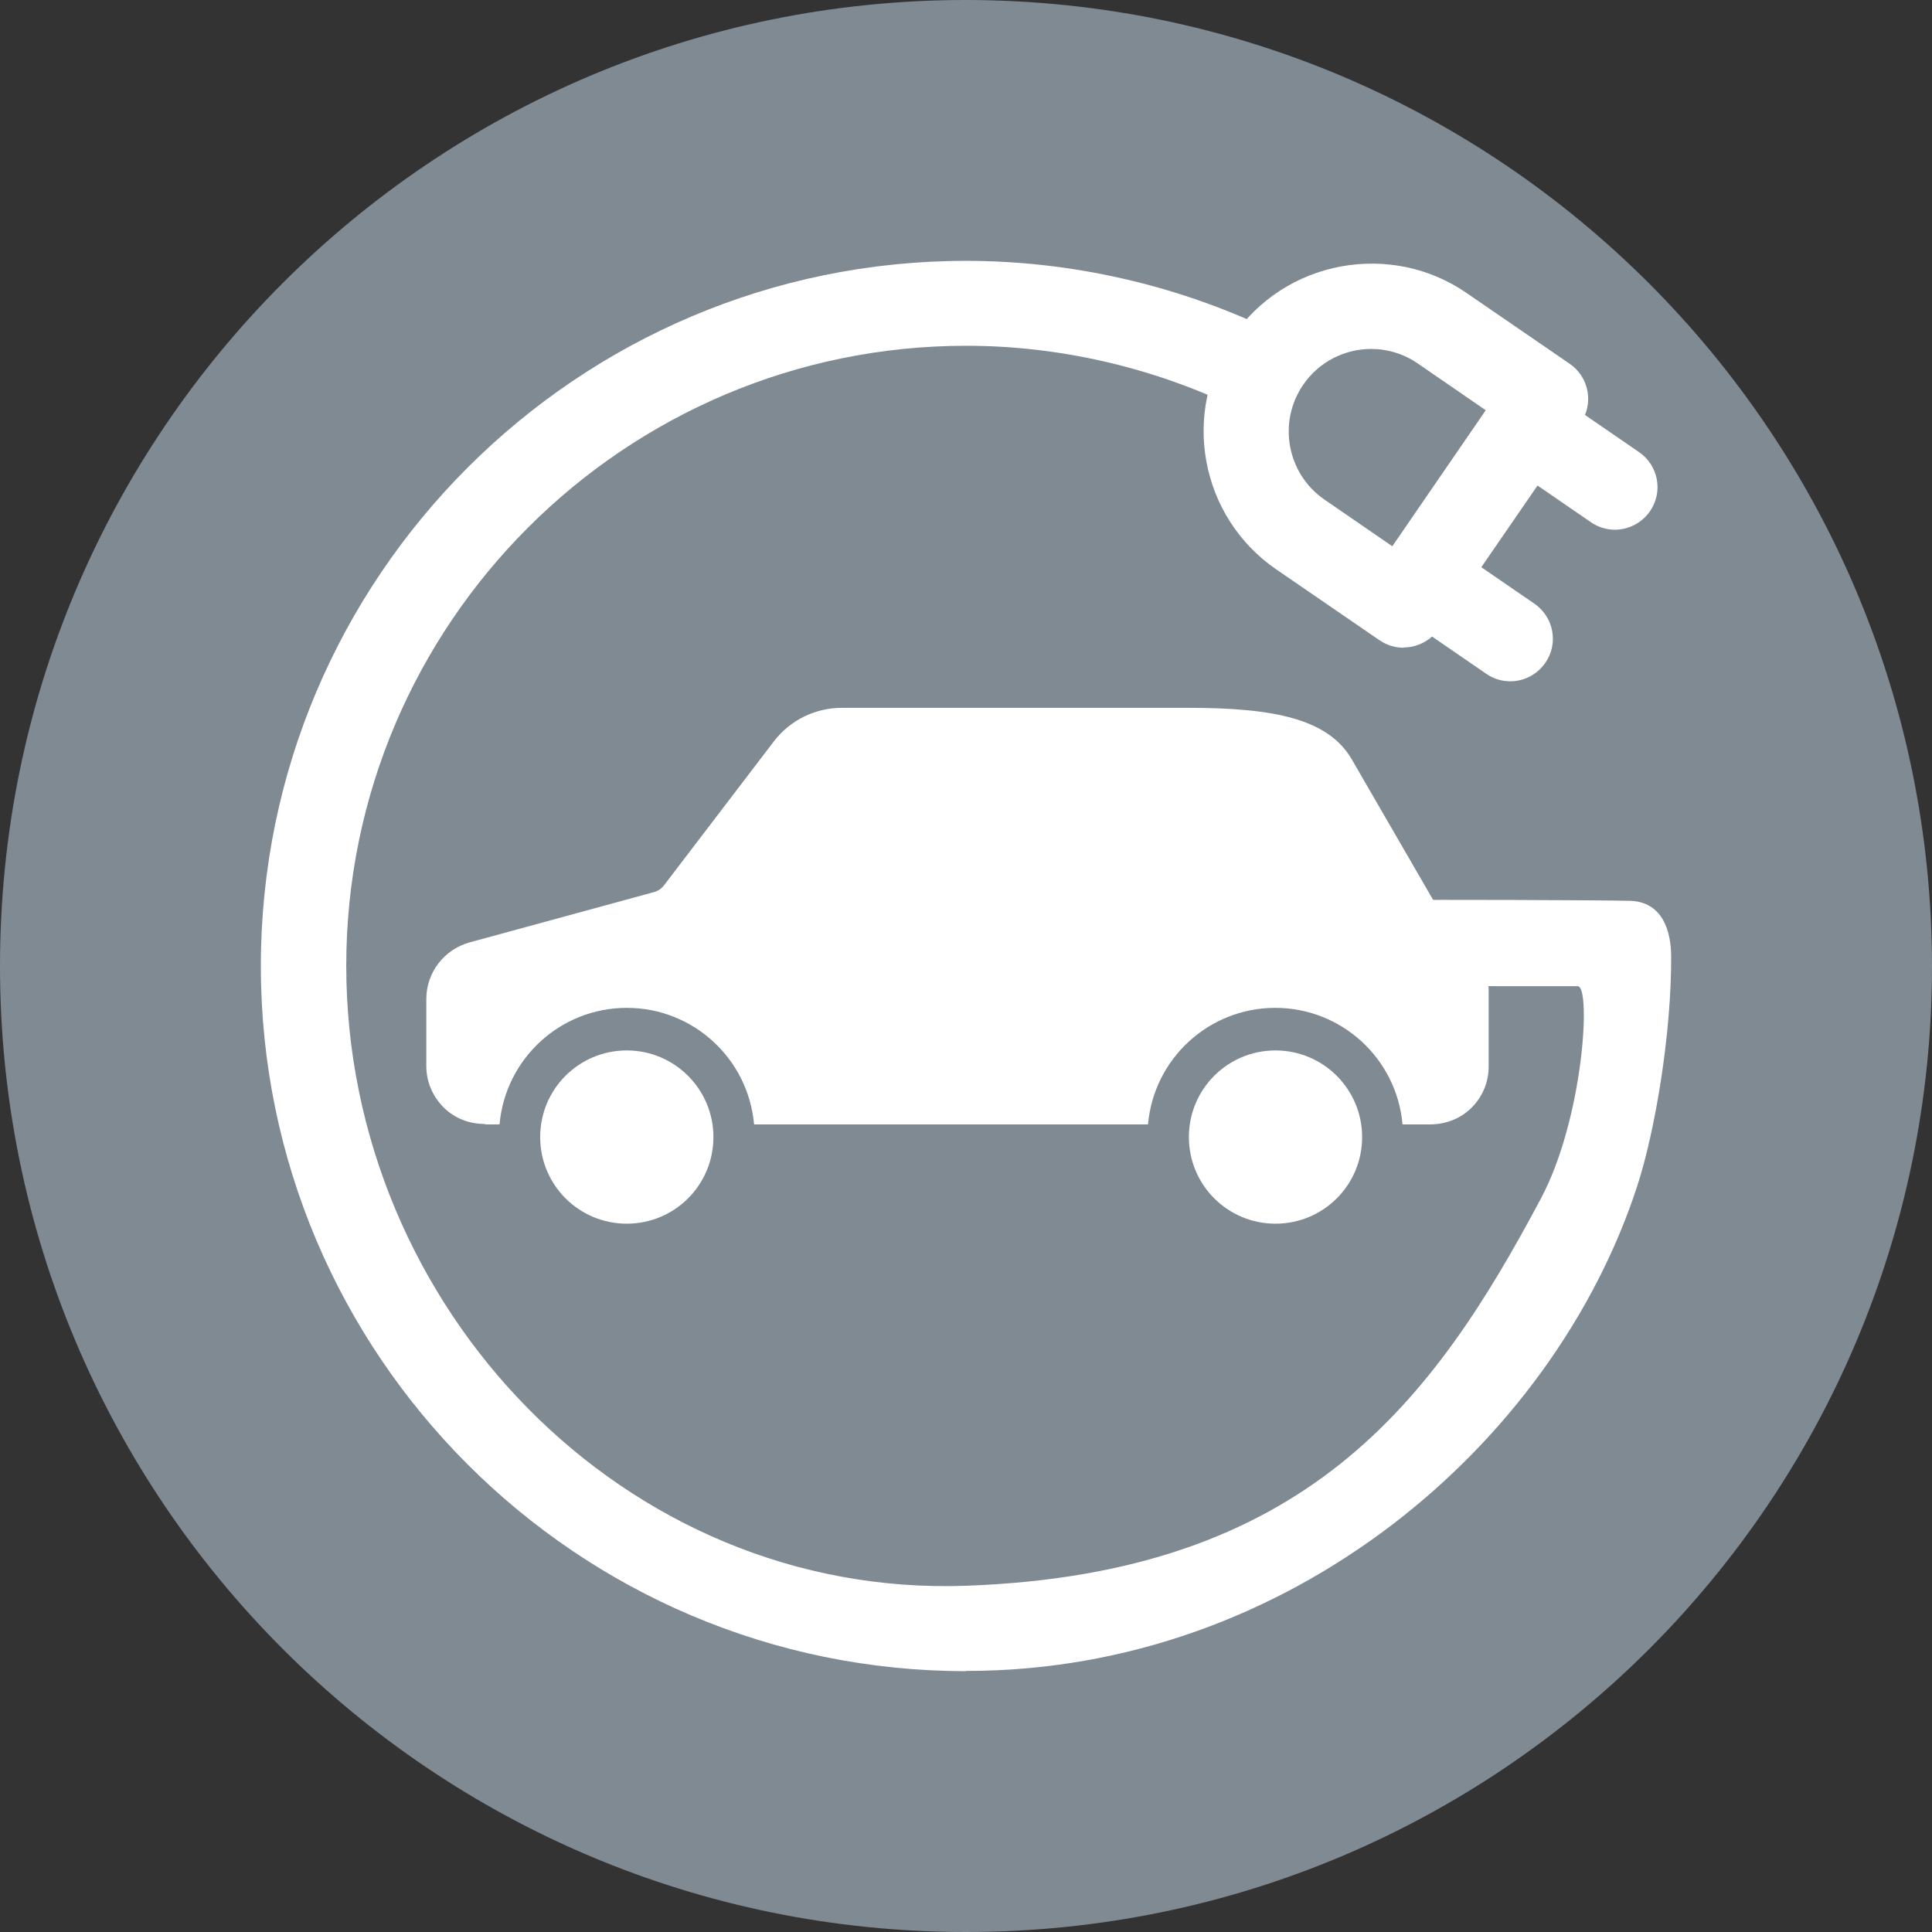
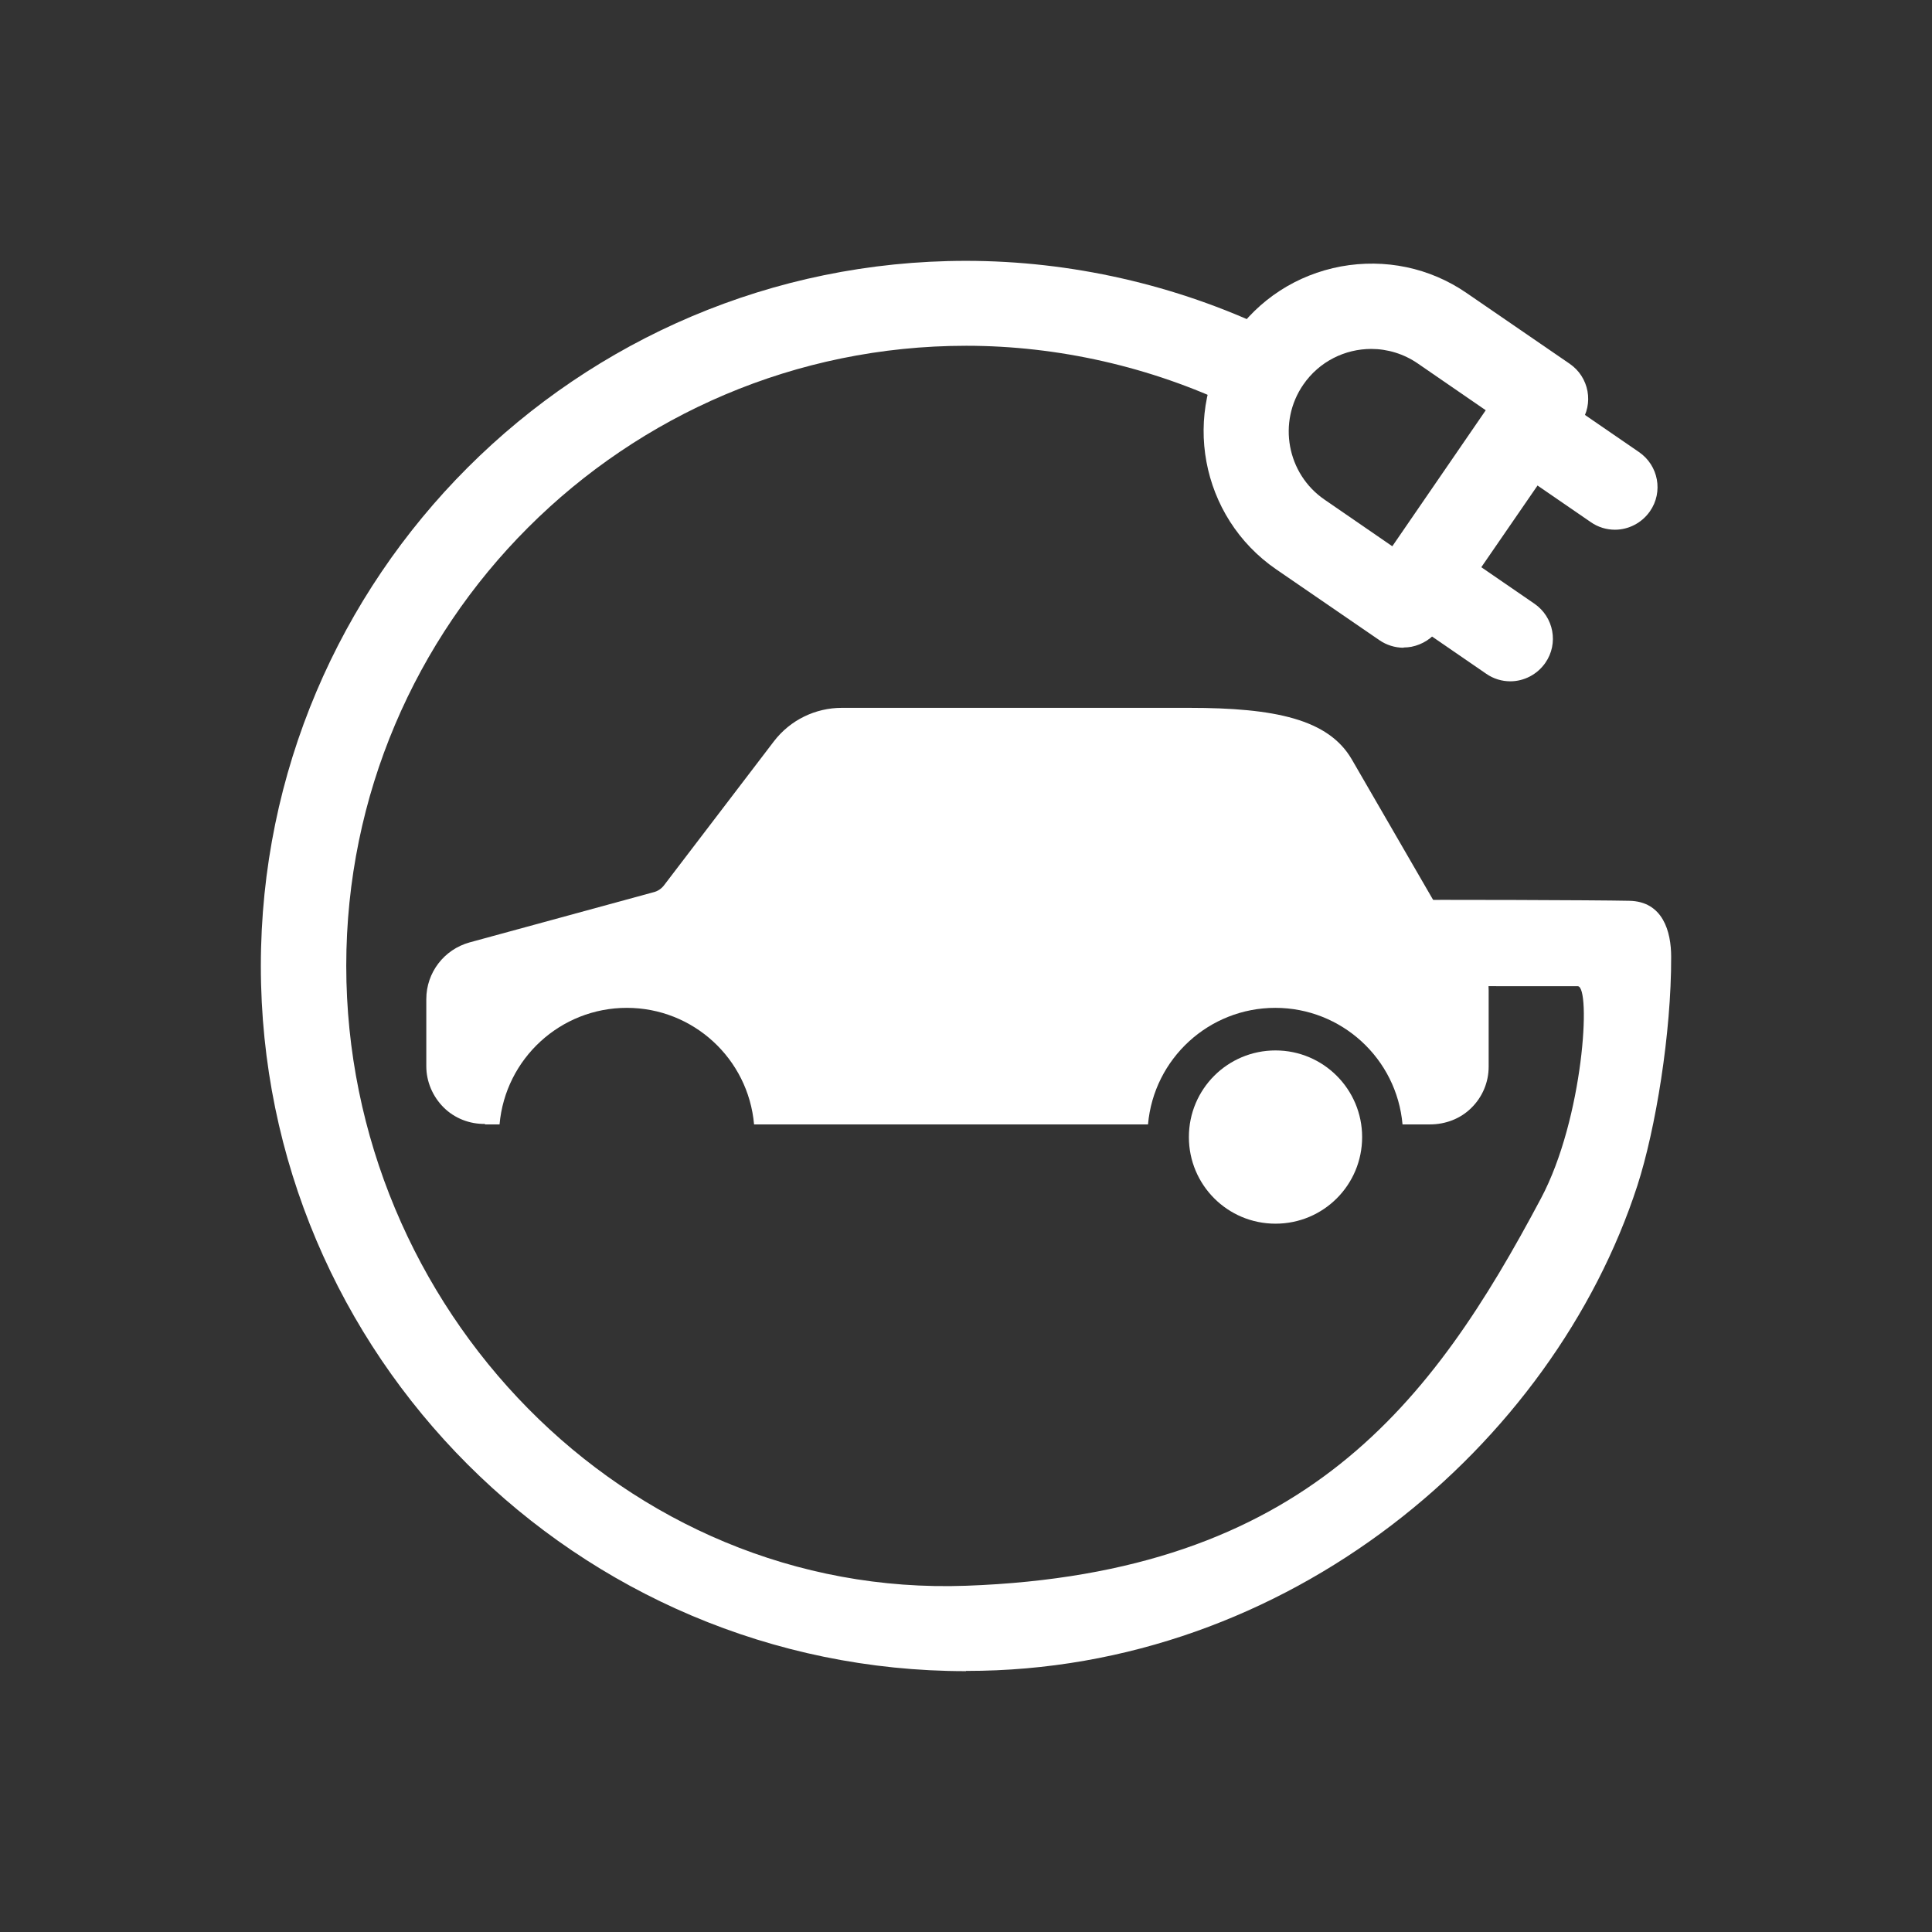
<svg xmlns="http://www.w3.org/2000/svg" id="Warstwa_1" viewBox="0 0 79.4 79.4">
  <rect x="0" y="0" width="79.4" height="79.4" fill="#333333" stroke="none" />
-   <path d="m39.7,0C17.77,0,0,17.77,0,39.7s17.77,39.7,39.7,39.7,39.7-17.77,39.7-39.7h0C79.38,17.78,61.62.02,39.7,0Z" style="fill:#808a93;" />
  <path d="m55.98,46.73c0-1.96-1.59-3.56-3.56-3.56s-3.56,1.59-3.56,3.56,1.59,3.56,3.56,3.56,3.56-1.59,3.56-3.56Z" style="fill:#fff;" />
-   <path d="m29.32,46.73c0-1.96-1.59-3.56-3.56-3.56s-3.56,1.59-3.56,3.56,1.59,3.56,3.56,3.56,3.56-1.59,3.56-3.56Z" style="fill:#fff;" />
  <path d="m19.94,46.21h.59c.24-2.71,2.51-4.79,5.23-4.79s4.99,2.08,5.23,4.79h16.19c.24-2.71,2.51-4.79,5.23-4.79s4.99,2.08,5.23,4.79h1.13c.63,0,1.25-.23,1.7-.68.45-.44.71-1.05.71-1.69v-3.15c0-.95-.55-1.8-1.41-2.2l-4.22-7.29c-.96-1.64-3.14-2.11-6.69-2.11h-14.26c-1.09,0-2.12.5-2.79,1.37l-4.51,5.91c-.11.15-.27.26-.45.3l-7.55,2.06c-1.05.29-1.78,1.24-1.78,2.33v2.76c0,.63.26,1.24.71,1.69s1.07.69,1.7.68v.02Z" style="fill:#fff;" />
  <path d="m39.7,68.68c-15.98,0-28.98-13-28.98-28.98s13-28.98,28.98-28.98c4.3,0,8.63.98,12.52,2.84.87.42,1.24,1.46.82,2.33-.42.87-1.46,1.24-2.33.82-3.41-1.63-7.22-2.5-11-2.5-14.05,0-25.48,11.43-25.48,25.48s11.44,25.99,25.48,25.48c13.95-.5,19.17-7.55,23.62-15.92,1.75-3.29,2.07-8.72,1.51-8.72-1.32,0-6.68,0-7.41-.01-.98-.01-1.18-3.52.06-3.53,1.4-.02,8.1,0,9.46.03,1.4.02,1.73,1.28,1.73,2.3.01,3.14-.64,7.09-1.39,9.41-3.46,10.64-14.33,19.95-27.57,19.94h-.02Z" style="fill:#fff;" />
  <path d="m57.68,26.62c-.35,0-.7-.11-.99-.31l-4.24-2.91c-3.13-2.15-3.93-6.45-1.77-9.58,1.04-1.51,2.61-2.53,4.43-2.87,1.81-.33,3.65.05,5.16,1.09l4.24,2.91c.8.55,1,1.64.45,2.43l-5.83,8.47c-.26.38-.67.64-1.12.73-.11.02-.21.03-.32.03h0Zm-1.32-12.28c-1.08,0-2.14.51-2.8,1.47-1.06,1.54-.67,3.66.87,4.72l2.79,1.92,3.84-5.59-2.79-1.92c-.58-.4-1.25-.6-1.92-.6h0Z" style="fill:#fff;" />
  <path d="m62.07,28c-.34,0-.69-.1-.99-.31l-3.26-2.24c-.8-.55-1-1.64-.45-2.43.55-.8,1.63-1,2.43-.45l3.26,2.24c.8.55,1,1.64.45,2.43-.34.49-.89.76-1.44.76Z" style="fill:#fff;" />
  <path d="m66.37,21.77c-.34,0-.69-.1-.99-.31l-3.26-2.24c-.8-.55-1-1.64-.45-2.43.55-.8,1.64-1,2.43-.45l3.26,2.24c.8.55,1,1.64.45,2.43-.34.49-.89.76-1.44.76Z" style="fill:#fff;" />
</svg>